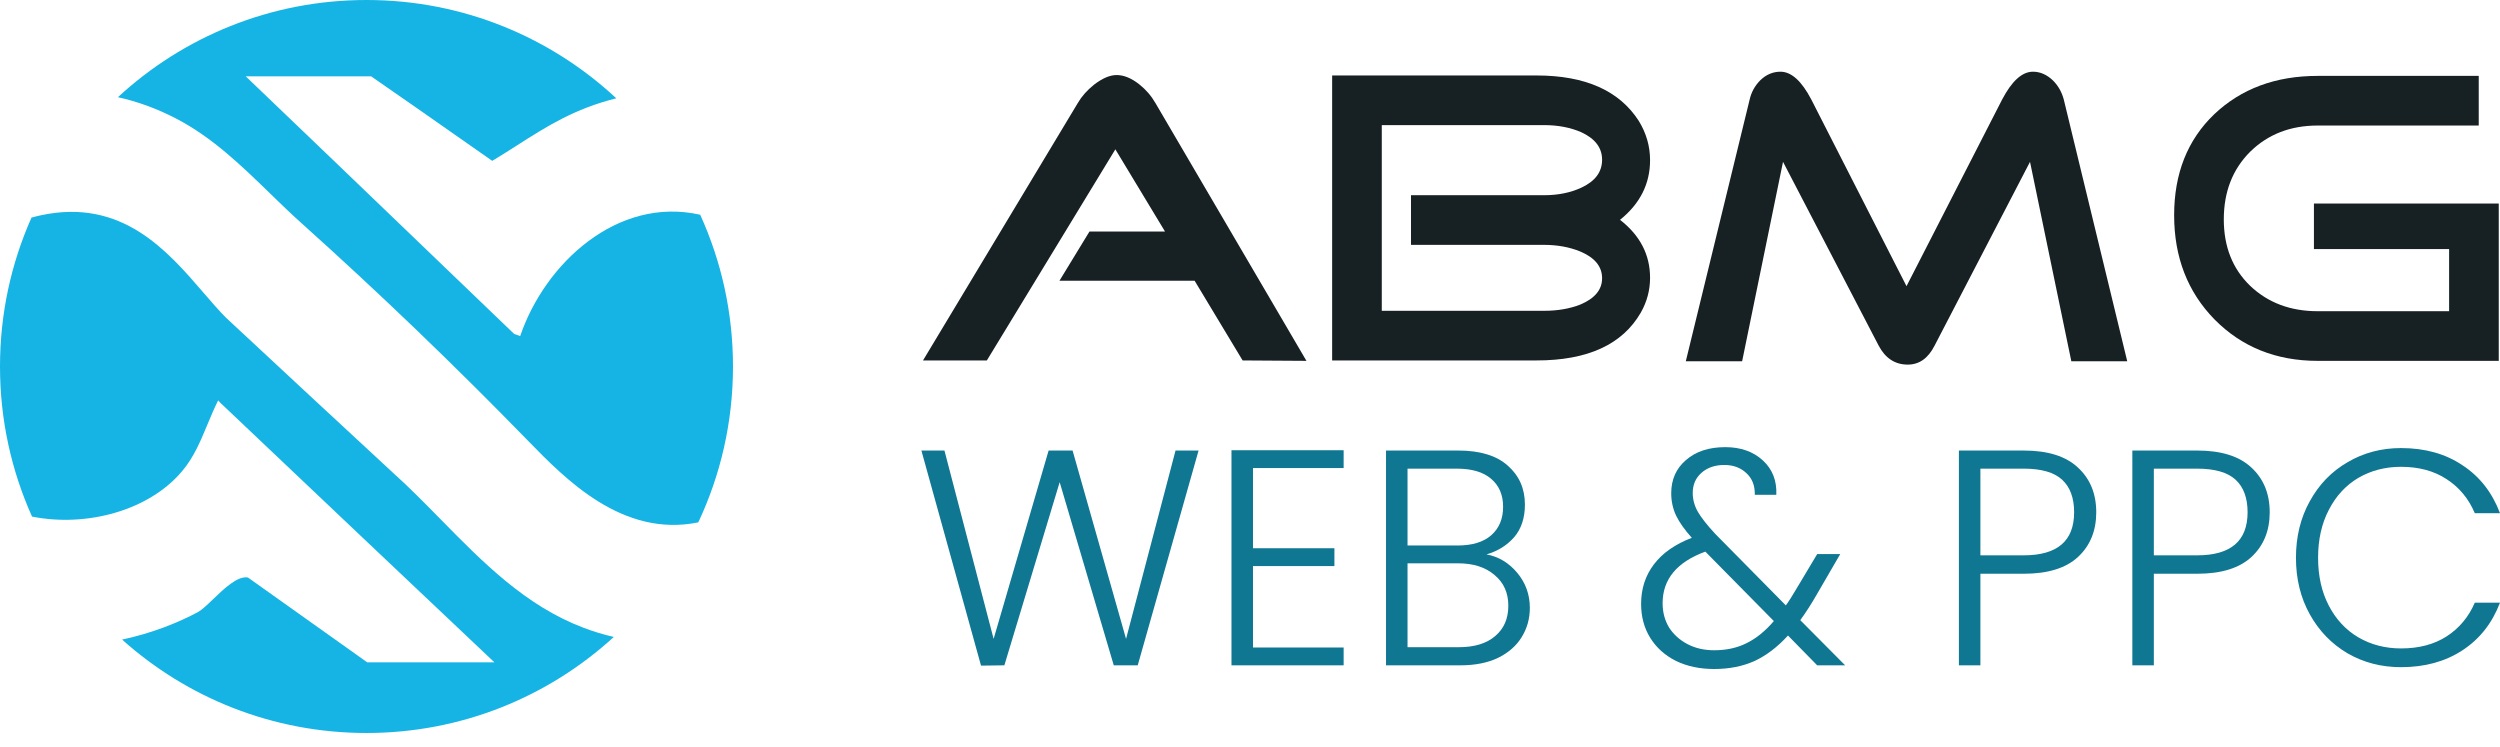
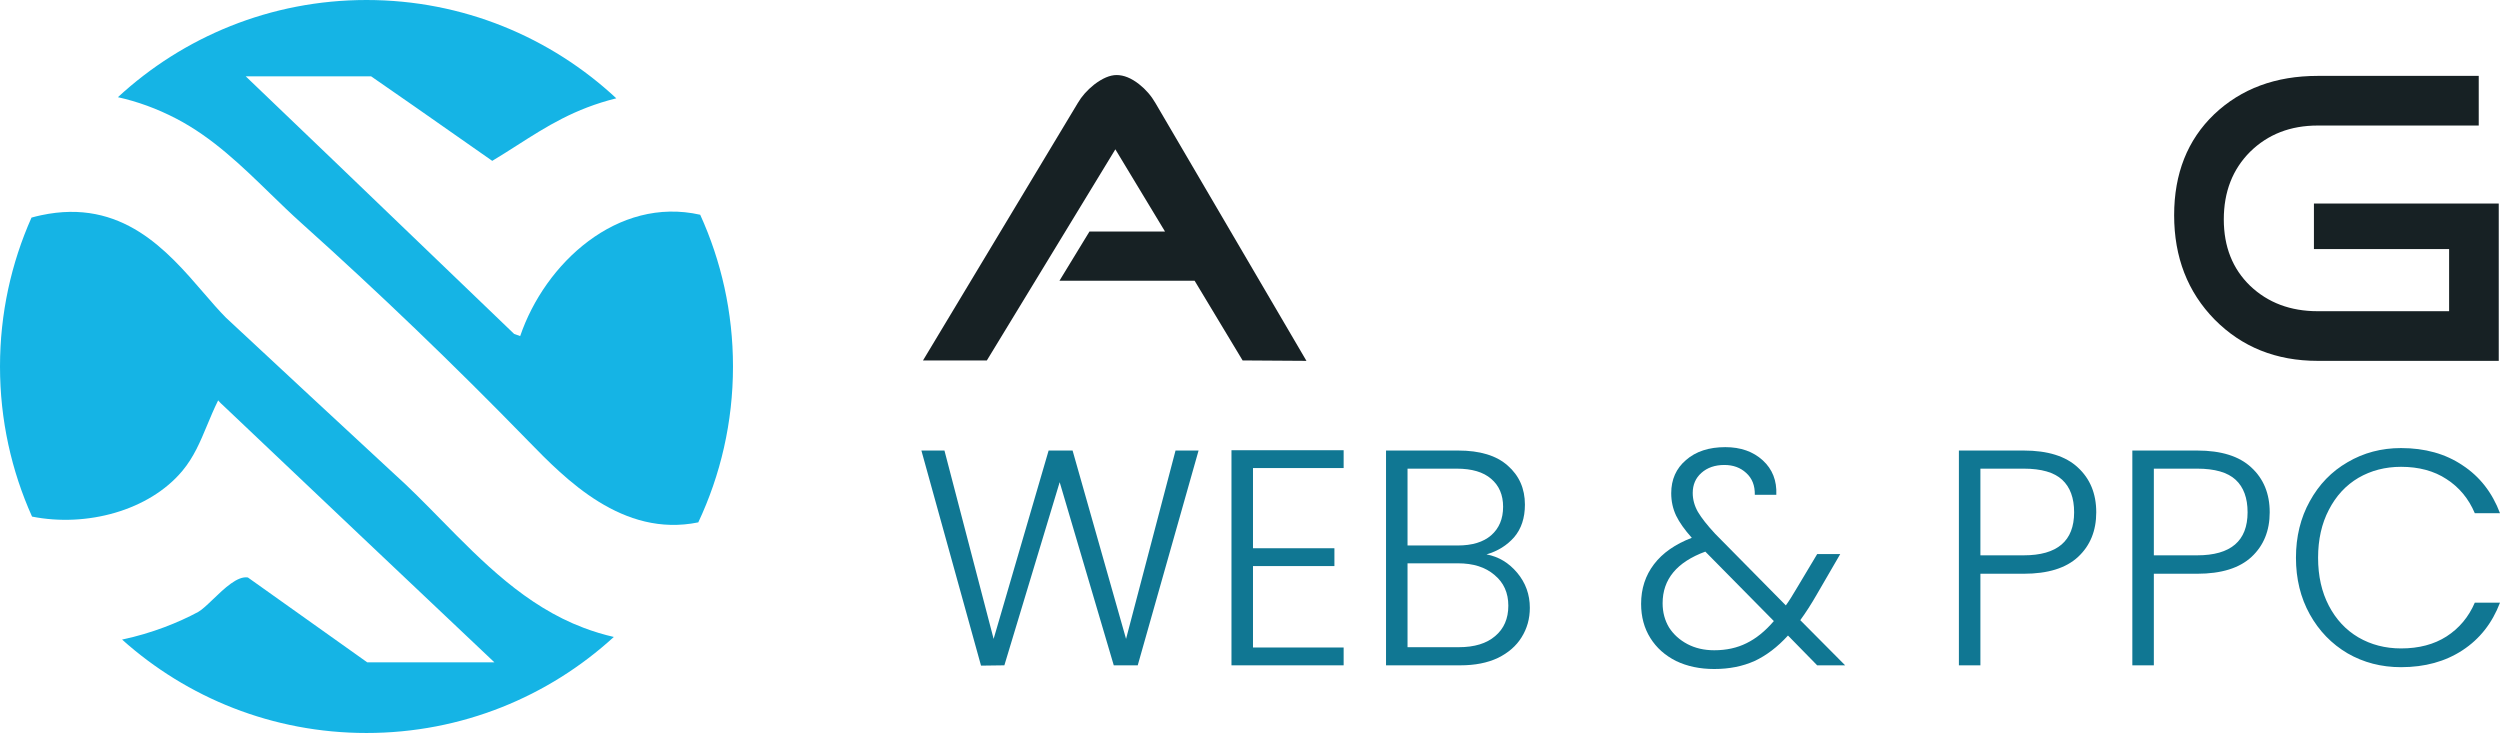
<svg xmlns="http://www.w3.org/2000/svg" width="154" height="46" viewBox="0 0 154 46" fill="none">
  <path d="M43.014 32.178C44.385 29.265 45.152 26.01 45.152 22.576C45.152 19.242 44.429 16.076 43.132 13.228C38.041 12.078 33.569 16.214 32.043 20.703C31.973 20.679 31.909 20.655 31.845 20.631C31.788 20.61 31.73 20.588 31.668 20.567C29.721 18.699 27.77 16.824 25.818 14.948C22.262 11.531 18.7 8.108 15.138 4.703H22.862C24.643 5.931 26.412 7.171 28.186 8.414C28.897 8.912 29.609 9.41 30.322 9.909C30.852 9.591 31.355 9.27 31.852 8.953C33.665 7.795 35.385 6.696 37.964 6.056C33.931 2.299 28.522 0 22.576 0C16.666 0 11.287 2.271 7.263 5.987C8.455 6.252 9.657 6.683 10.855 7.306C13.083 8.465 14.873 10.204 16.632 11.913C17.279 12.541 17.921 13.165 18.58 13.755C23.348 18.033 27.938 22.445 32.396 27.017C32.445 27.067 32.494 27.117 32.544 27.169C34.832 29.517 38.352 33.13 43.014 32.178Z" fill="#15B4E5" />
  <path d="M37.811 39.236C37.188 39.093 36.566 38.906 35.949 38.672C32.379 37.325 29.726 34.621 27.148 31.994C26.172 31 25.207 30.017 24.207 29.122C20.787 25.953 17.344 22.764 13.923 19.573C13.476 19.123 13.021 18.594 12.539 18.035C10.304 15.44 7.51 12.197 2.534 13.258C2.333 13.301 2.135 13.35 1.941 13.404C0.693 16.207 0 19.31 0 22.576C0 25.87 0.706 29 1.974 31.822C5.325 32.49 9.182 31.46 11.231 29.009C11.943 28.156 12.336 27.211 12.759 26.195C12.965 25.7 13.178 25.189 13.438 24.663C13.467 24.694 13.494 24.724 13.52 24.754C13.572 24.812 13.621 24.867 13.68 24.913L14.191 25.397C19.605 30.531 25.02 35.666 30.454 40.798H22.619C20.17 39.057 17.719 37.314 15.27 35.572C14.63 35.467 13.818 36.247 13.13 36.908C12.774 37.25 12.451 37.56 12.202 37.699C11.008 38.341 9.368 39.008 7.52 39.398C11.514 42.976 16.791 45.152 22.576 45.152C28.448 45.152 33.796 42.91 37.811 39.236Z" fill="#15B4E5" />
  <path d="M73.832 27.753L70.084 40.984H68.608L65.276 29.702L61.869 40.984L60.431 41.003L56.758 27.753H58.178L61.207 39.356L64.595 27.753H66.071L69.365 39.356L72.413 27.753H73.832Z" fill="#107793" />
  <path d="M77.184 28.832V33.772H82.2V34.87H77.184V39.886H82.768V40.984H75.859V27.734H82.768V28.832H77.184Z" fill="#107793" />
  <path d="M91.569 34.151C92.314 34.289 92.945 34.668 93.462 35.286C93.979 35.905 94.238 36.624 94.238 37.444C94.238 38.113 94.068 38.719 93.727 39.261C93.399 39.791 92.913 40.214 92.269 40.53C91.626 40.833 90.856 40.984 89.96 40.984H85.379V27.753H89.828C91.165 27.753 92.181 28.062 92.875 28.68C93.582 29.299 93.935 30.1 93.935 31.084C93.935 31.904 93.714 32.573 93.273 33.091C92.831 33.595 92.263 33.949 91.569 34.151ZM86.704 33.602H89.79C90.686 33.602 91.373 33.394 91.853 32.977C92.345 32.548 92.591 31.961 92.591 31.217C92.591 30.485 92.345 29.911 91.853 29.494C91.373 29.078 90.667 28.869 89.733 28.869H86.704V33.602ZM89.865 39.867C90.824 39.867 91.569 39.64 92.099 39.186C92.642 38.731 92.913 38.107 92.913 37.312C92.913 36.517 92.629 35.886 92.061 35.419C91.506 34.939 90.755 34.7 89.808 34.7H86.704V39.867H89.865Z" fill="#107793" />
  <path d="M111.938 40.984L110.14 39.148C109.497 39.855 108.809 40.378 108.077 40.719C107.345 41.047 106.518 41.211 105.597 41.211C104.714 41.211 103.931 41.047 103.25 40.719C102.568 40.378 102.038 39.905 101.66 39.299C101.281 38.694 101.092 37.993 101.092 37.198C101.092 36.264 101.357 35.45 101.887 34.756C102.417 34.062 103.193 33.52 104.215 33.129C103.774 32.636 103.452 32.182 103.25 31.766C103.048 31.337 102.947 30.876 102.947 30.384C102.947 29.538 103.25 28.857 103.856 28.34C104.461 27.809 105.269 27.544 106.279 27.544C107.225 27.544 107.995 27.816 108.588 28.358C109.181 28.901 109.459 29.608 109.421 30.478H108.096C108.108 29.911 107.932 29.463 107.566 29.134C107.212 28.806 106.764 28.642 106.222 28.642C105.641 28.642 105.168 28.806 104.802 29.134C104.449 29.45 104.272 29.86 104.272 30.365C104.272 30.769 104.379 31.16 104.594 31.538C104.821 31.917 105.174 32.365 105.654 32.882L110.008 37.293C110.184 37.053 110.424 36.675 110.727 36.157L111.938 34.132H113.358L111.919 36.611C111.579 37.205 111.238 37.735 110.897 38.202L113.661 40.984H111.938ZM105.597 40.056C106.342 40.056 107.004 39.911 107.585 39.621C108.178 39.331 108.739 38.877 109.269 38.258L105.048 33.98C103.294 34.624 102.417 35.684 102.417 37.16C102.417 37.716 102.55 38.214 102.815 38.656C103.092 39.085 103.471 39.426 103.95 39.678C104.43 39.93 104.979 40.056 105.597 40.056Z" fill="#107793" />
  <path d="M129.129 31.557C129.129 32.693 128.757 33.608 128.012 34.302C127.268 34.996 126.151 35.343 124.662 35.343H121.993V40.984H120.668V27.753H124.662C126.138 27.753 127.249 28.1 127.993 28.794C128.75 29.488 129.129 30.409 129.129 31.557ZM124.662 34.208C126.731 34.208 127.766 33.324 127.766 31.557C127.766 30.674 127.52 30.005 127.028 29.551C126.536 29.097 125.747 28.869 124.662 28.869H121.993V34.208H124.662Z" fill="#107793" />
  <path d="M139.814 31.557C139.814 32.693 139.441 33.608 138.697 34.302C137.952 34.996 136.835 35.343 135.346 35.343H132.677V40.984H131.352V27.753H135.346C136.823 27.753 137.933 28.1 138.678 28.794C139.435 29.488 139.814 30.409 139.814 31.557ZM135.346 34.208C137.416 34.208 138.451 33.324 138.451 31.557C138.451 30.674 138.205 30.005 137.712 29.551C137.22 29.097 136.432 28.869 135.346 28.869H132.677V34.208H135.346Z" fill="#107793" />
  <path d="M141.431 34.359C141.431 33.059 141.715 31.898 142.283 30.876C142.851 29.841 143.627 29.04 144.611 28.472C145.596 27.892 146.693 27.601 147.905 27.601C149.381 27.601 150.643 27.955 151.691 28.661C152.751 29.355 153.52 30.34 154 31.614H152.448C152.069 30.718 151.489 30.018 150.706 29.513C149.937 29.008 149.003 28.756 147.905 28.756C146.933 28.756 146.056 28.983 145.274 29.437C144.504 29.892 143.898 30.548 143.457 31.406C143.015 32.252 142.794 33.236 142.794 34.359C142.794 35.482 143.015 36.466 143.457 37.312C143.898 38.157 144.504 38.807 145.274 39.261C146.056 39.716 146.933 39.943 147.905 39.943C149.003 39.943 149.937 39.697 150.706 39.205C151.489 38.7 152.069 38.006 152.448 37.123H154C153.52 38.385 152.751 39.362 151.691 40.056C150.631 40.751 149.369 41.098 147.905 41.098C146.693 41.098 145.596 40.814 144.611 40.246C143.627 39.665 142.851 38.864 142.283 37.842C141.715 36.82 141.431 35.659 141.431 34.359Z" fill="#107793" />
  <path d="M80.477 22.229L76.545 22.203L73.589 17.294H65.262L67.112 14.261H71.764L68.706 9.198L60.79 22.203H56.857L66.393 6.345C66.632 5.934 66.967 5.557 67.395 5.214C67.909 4.82 68.372 4.623 68.783 4.623C69.228 4.623 69.691 4.812 70.171 5.189C70.582 5.514 70.916 5.9 71.173 6.345L80.477 22.229Z" fill="#172124" />
-   <path d="M101.644 17.114C101.644 17.868 101.456 18.579 101.079 19.247C99.948 21.218 97.806 22.203 94.653 22.203H82.06V4.649H94.653C97.652 4.649 99.751 5.583 100.95 7.45C101.413 8.204 101.644 9.01 101.644 9.866C101.644 11.323 101.028 12.548 99.794 13.542C101.028 14.501 101.644 15.692 101.644 17.114ZM98.689 9.841C98.689 9.104 98.26 8.538 97.404 8.144C96.735 7.853 95.973 7.707 95.116 7.707H85.118V19.145H95.116C95.956 19.145 96.701 19.016 97.352 18.759C98.243 18.382 98.689 17.842 98.689 17.14C98.689 16.42 98.243 15.872 97.352 15.495C96.684 15.221 95.939 15.084 95.116 15.084H86.917V12.025H95.116C95.973 12.025 96.735 11.871 97.404 11.563C98.26 11.168 98.689 10.595 98.689 9.841Z" fill="#172124" />
-   <path d="M131.038 22.255H127.594L125.049 9.969L119.163 21.304C118.769 22.075 118.221 22.46 117.518 22.46C116.73 22.46 116.131 22.066 115.719 21.278L109.834 9.969L107.315 22.255H103.845L107.777 6.139C107.88 5.677 108.103 5.274 108.446 4.932C108.806 4.589 109.217 4.417 109.679 4.417C110.348 4.417 110.982 4.991 111.581 6.139L117.441 17.628L123.327 6.139C123.927 4.991 124.561 4.417 125.229 4.417C125.675 4.417 126.086 4.597 126.463 4.957C126.788 5.283 127.011 5.677 127.131 6.139L131.038 22.255Z" fill="#172124" />
  <path d="M153.923 22.229H142.769C140.216 22.229 138.1 21.381 136.421 19.684C134.759 17.988 133.927 15.846 133.927 13.259C133.927 10.689 134.75 8.615 136.395 7.039C138.057 5.463 140.182 4.675 142.769 4.675H152.69V7.733H142.769C141.09 7.733 139.702 8.273 138.605 9.352C137.526 10.432 136.986 11.82 136.986 13.516C136.986 15.195 137.526 16.557 138.605 17.602C139.702 18.648 141.09 19.17 142.769 19.17H150.865V15.341H142.538V12.539H153.923V22.229Z" fill="#172124" />
</svg>